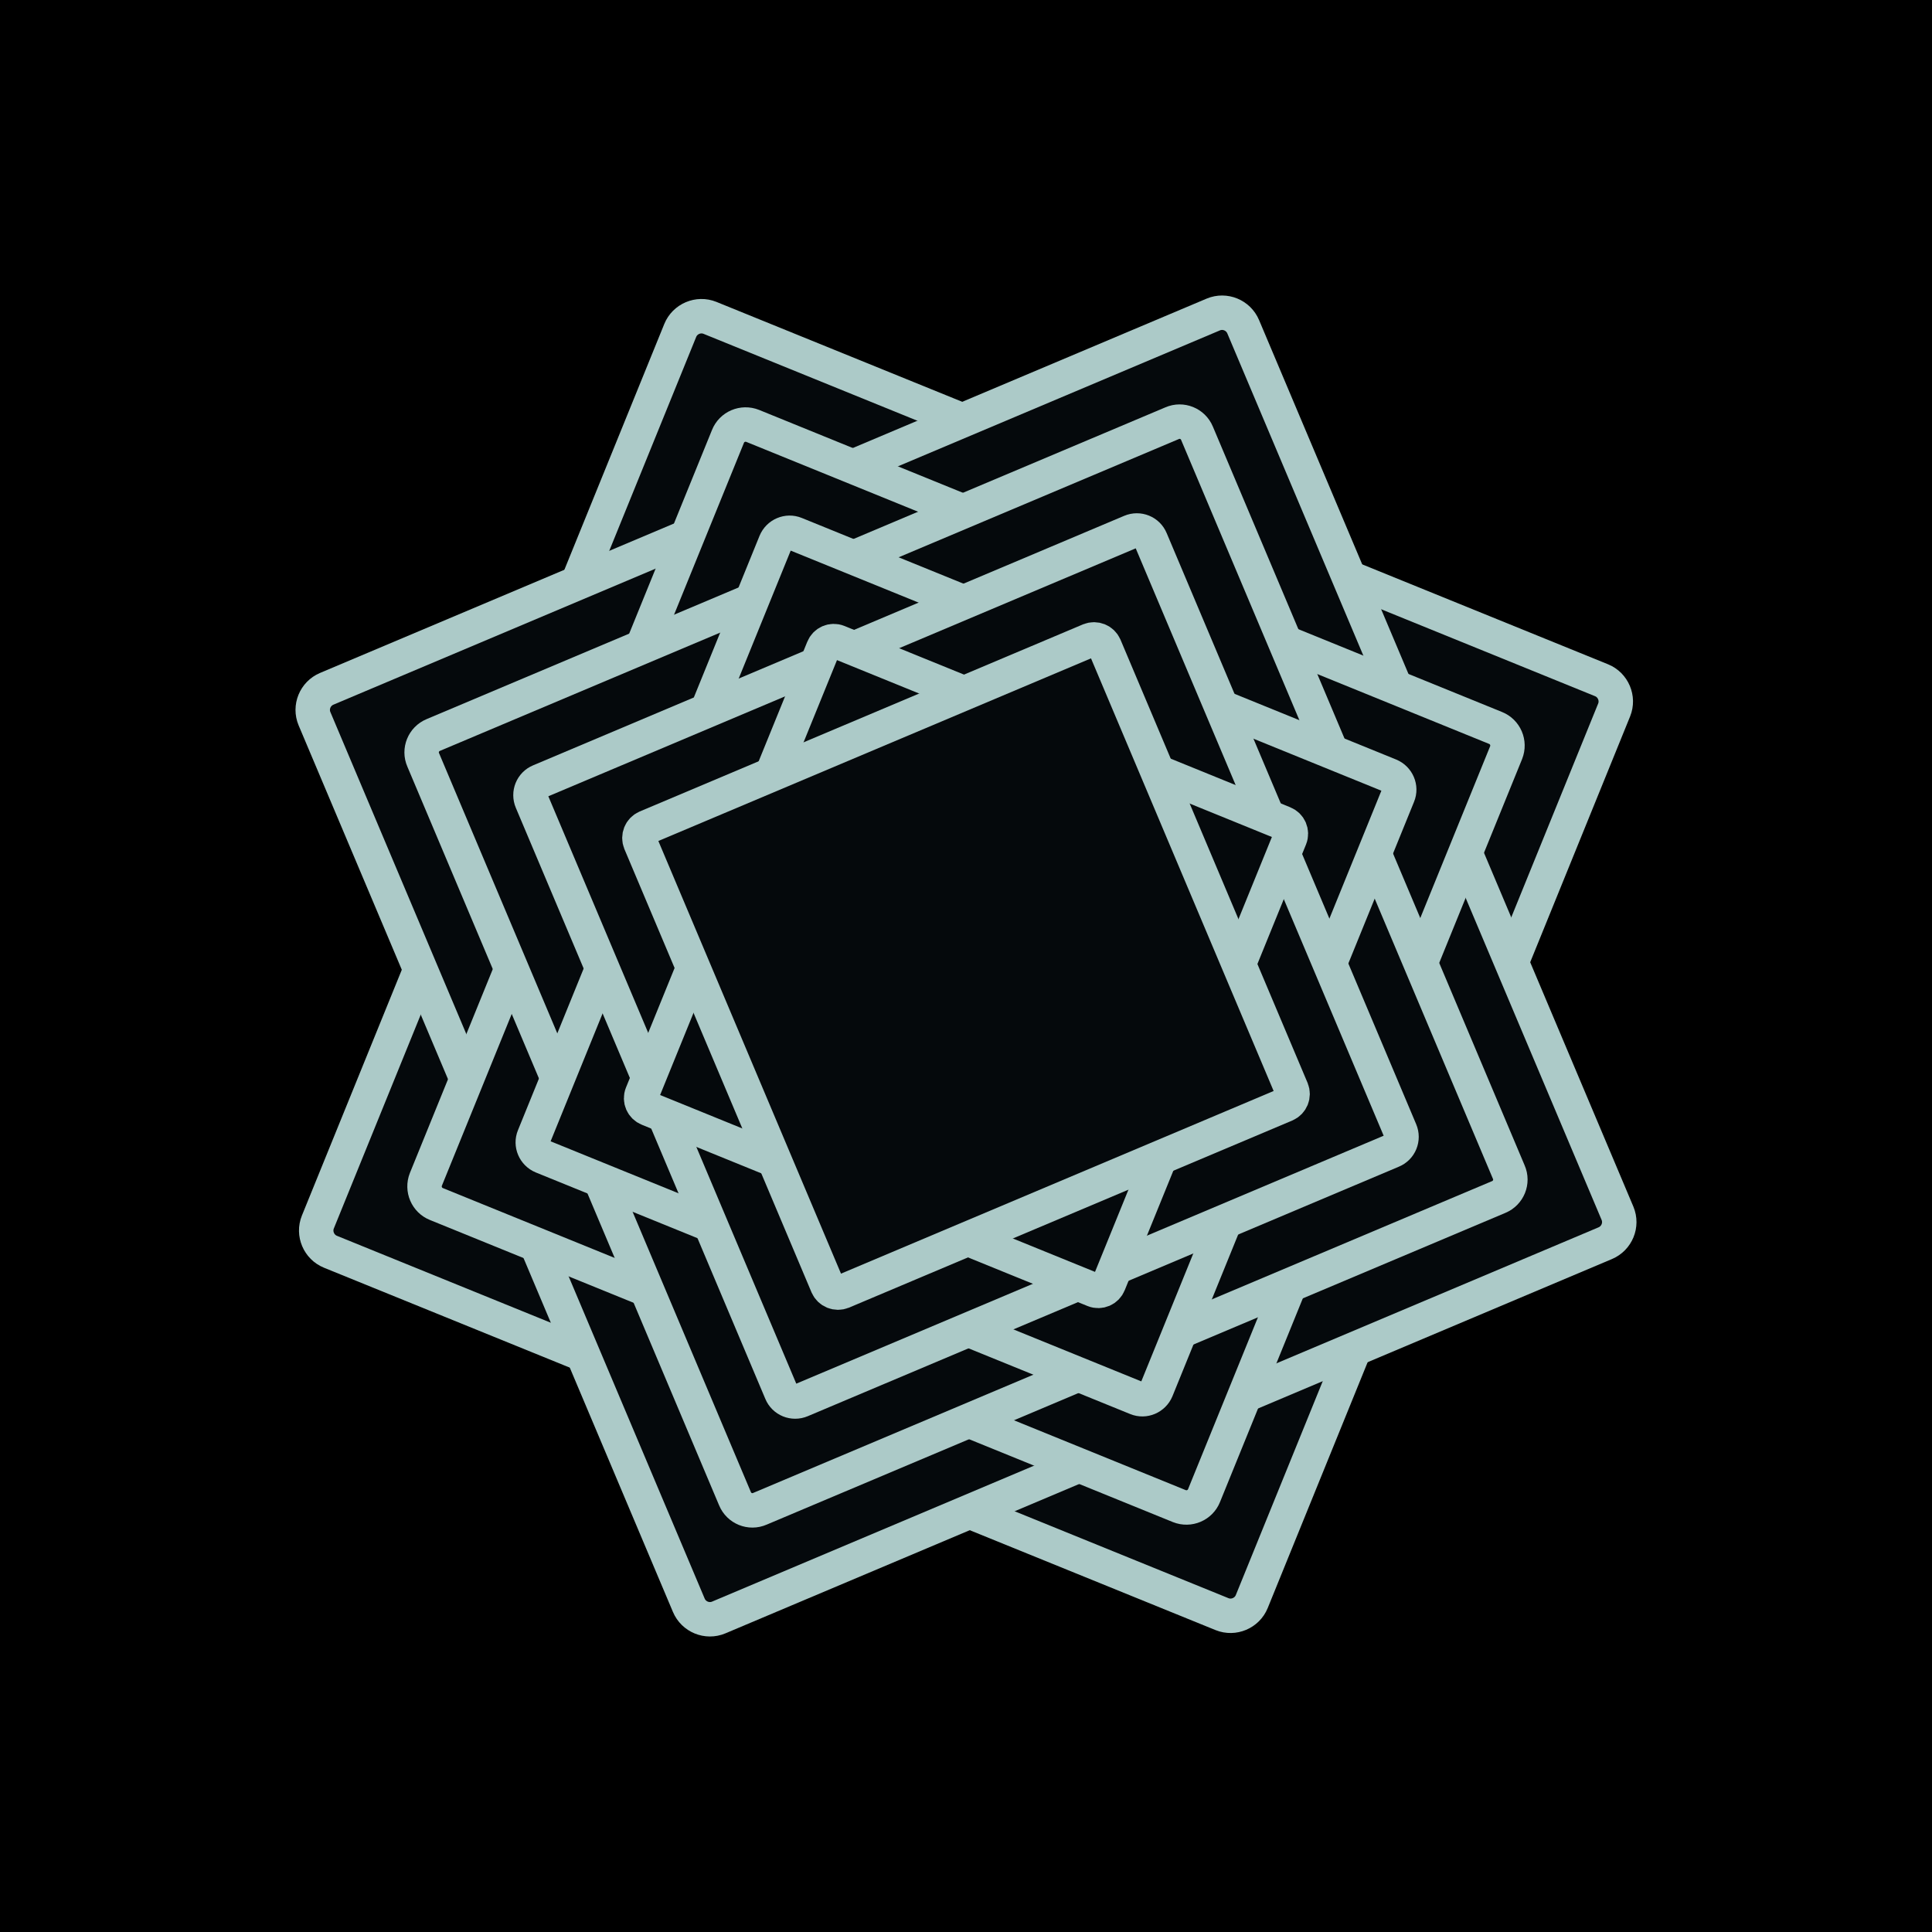
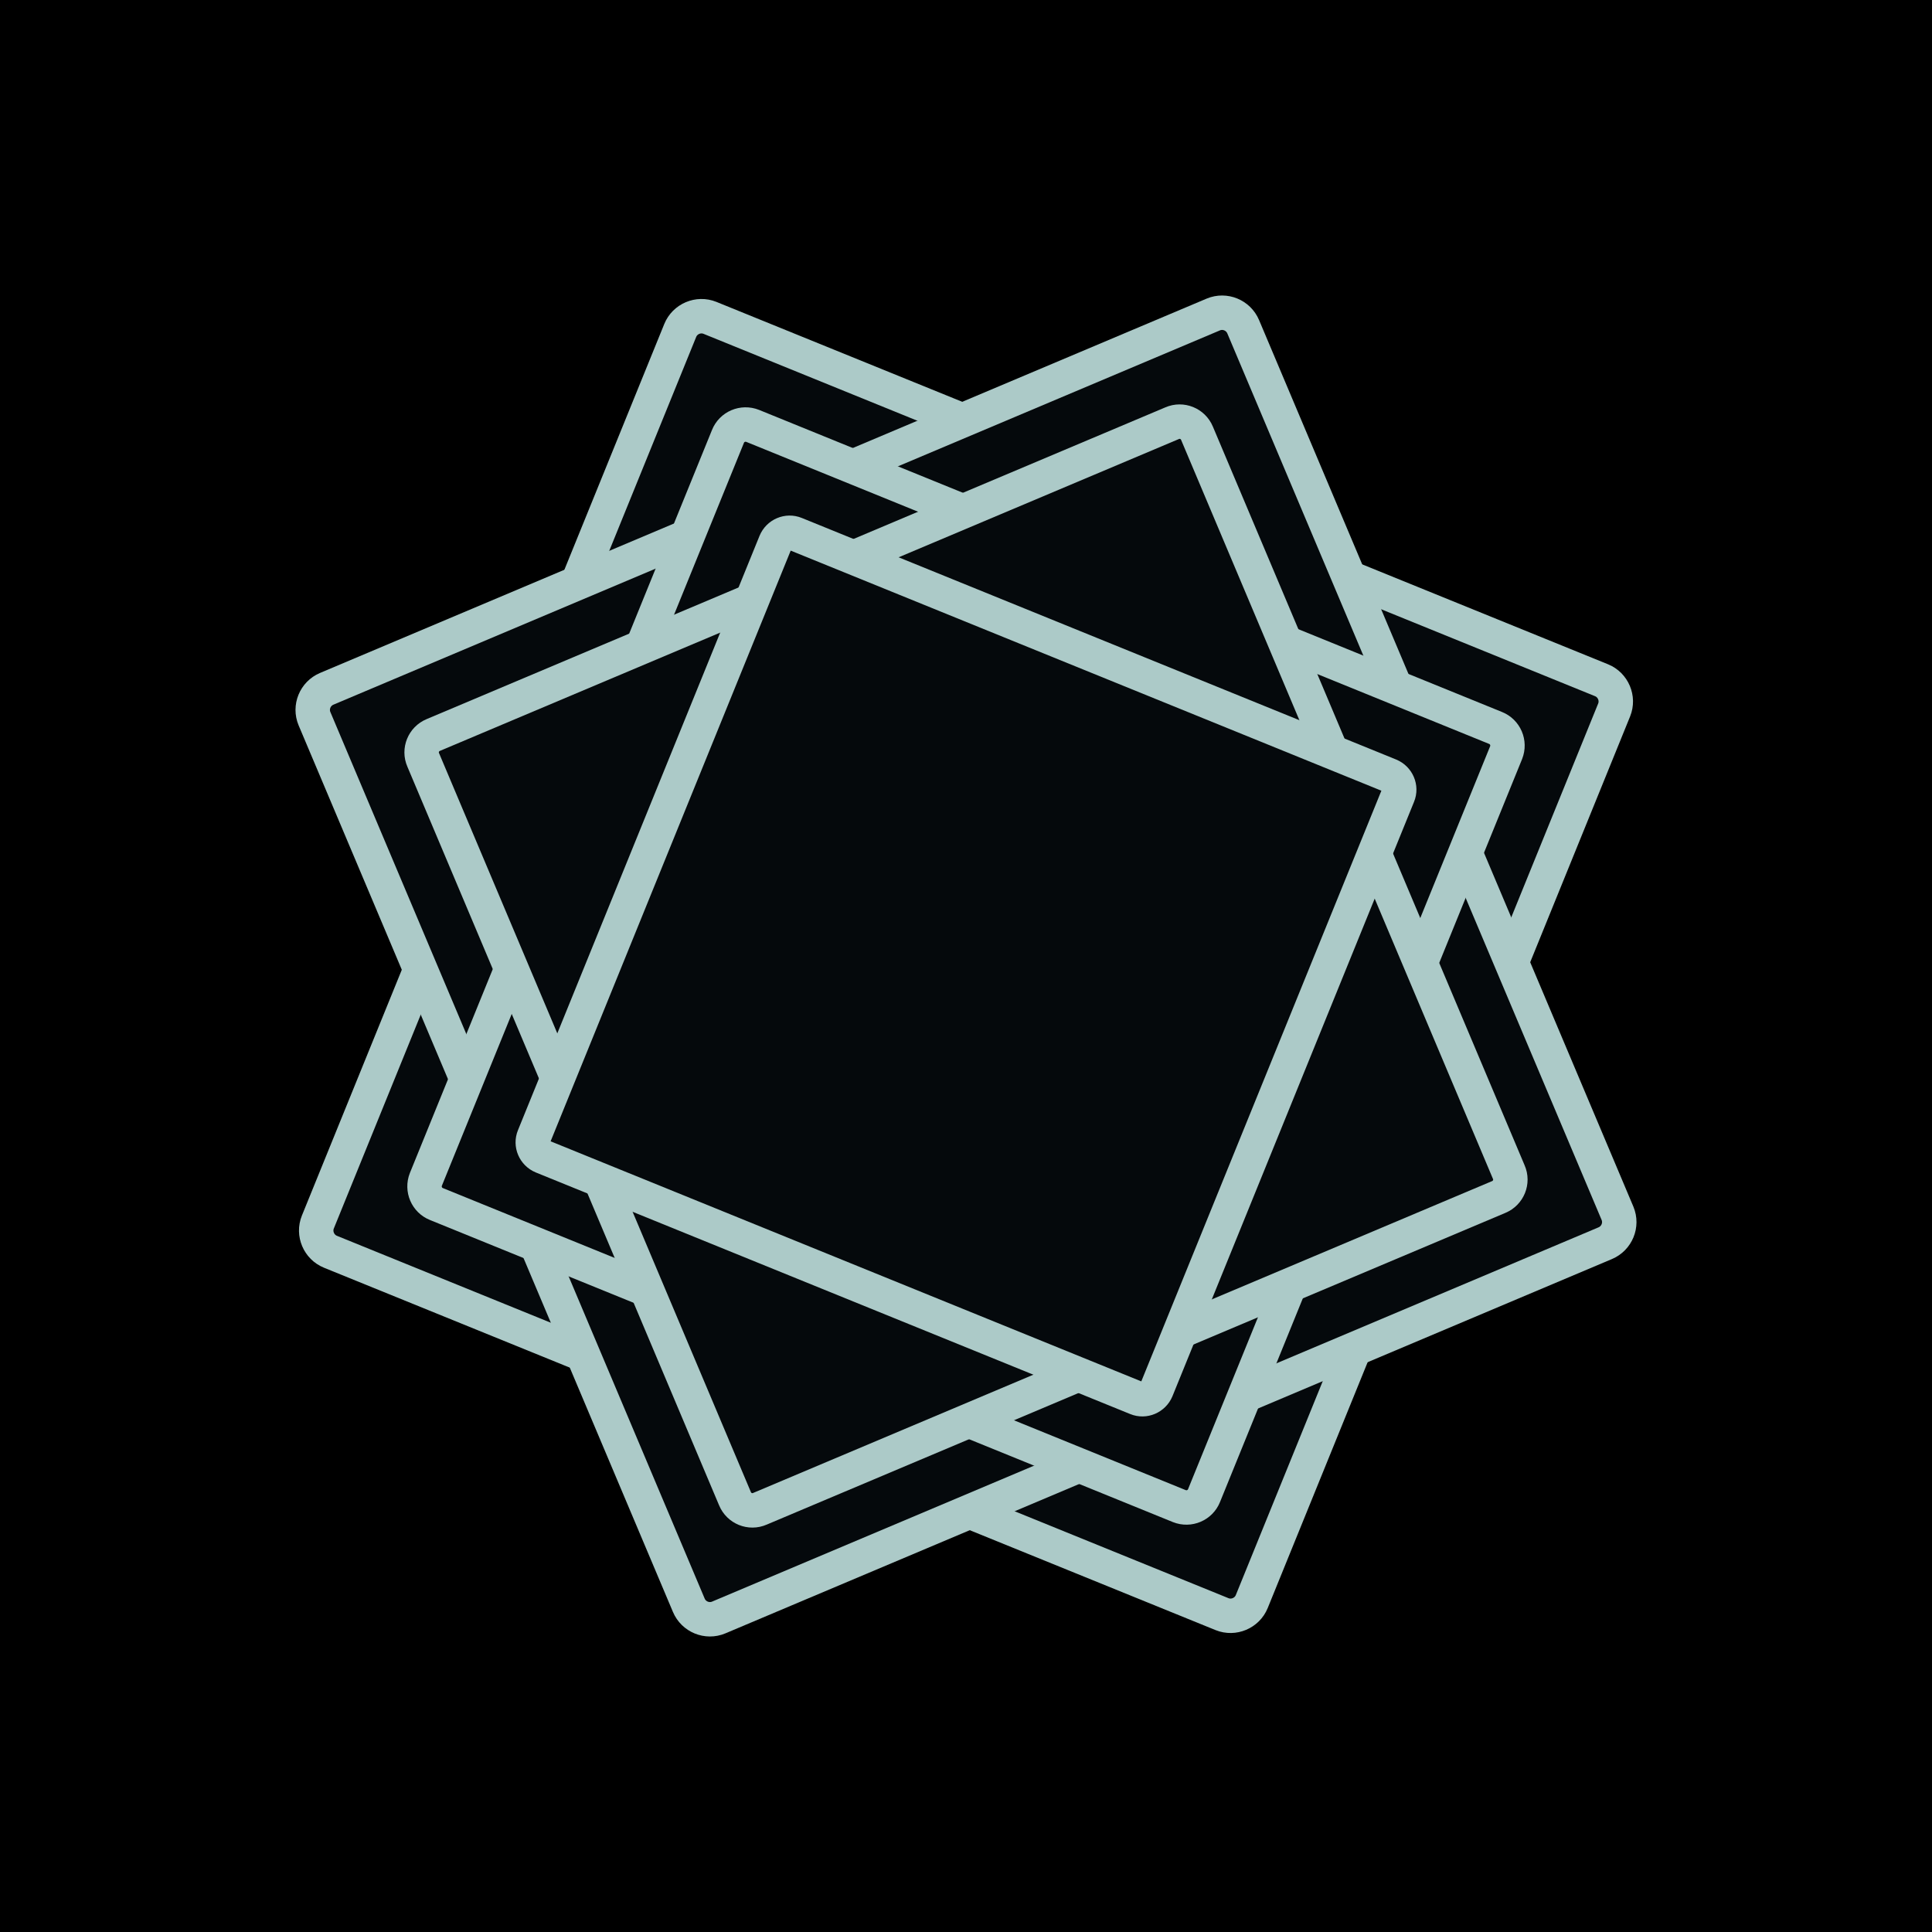
<svg xmlns="http://www.w3.org/2000/svg" version="1.2" viewBox="0 0 1150 1150" width="1150" height="1150">
  <title>Logo dark big</title>
  <style>
		.s0 { fill: #000000;stroke: #000000 } 
		.s1 { fill: #05090c;stroke: #accac8;stroke-width: 20.5 } 
	</style>
  <g id="_Artboards_">
	</g>
  <g id="Layer 3">
    <path id="&lt;Path&gt;" class="s0" d="m1150 1150h-1150v-1150h1150z" />
  </g>
  <g id="Layer 2">
    <path id="&lt;Path&gt;" class="s1" d="m745.1 953.3c-2.8 6.9-10.8 10.3-17.7 7.5l-530.7-215.7c-6.9-2.8-10.3-10.8-7.5-17.7l215.7-530.7c2.8-6.9 10.8-10.3 17.7-7.5l530.7 215.7c6.9 2.8 10.3 10.8 7.5 17.7z" />
    <path id="&lt;Path&gt;" class="s1" d="m962.8 722.2c2.9 6.9-0.4 14.9-7.3 17.8l-527.7 222.8c-6.9 2.9-14.9-0.4-17.8-7.3l-222.8-527.7c-2.9-6.9 0.4-14.9 7.3-17.8l527.7-222.8c6.9-2.9 14.9 0.4 17.8 7.3z" />
    <path id="&lt;Path&gt;" class="s1" d="m716.7 890.2c-2.3 5.8-8.9 8.6-14.7 6.3l-442.2-179.8c-5.8-2.3-8.6-8.9-6.3-14.7l179.8-442.2c2.3-5.8 8.9-8.6 14.7-6.3l442.2 179.8c5.8 2.3 8.6 8.9 6.3 14.7z" />
    <path id="&lt;Path&gt;" class="s1" d="m898.1 697.7c2.5 5.7-0.2 12.4-6 14.8l-439.8 185.6c-5.7 2.5-12.4-0.2-14.8-6l-185.6-439.8c-2.5-5.7 0.2-12.4 6-14.8l439.8-185.6c5.7-2.5 12.4 0.2 14.8 6z" />
    <path id="&lt;Path&gt;" class="s1" d="m688.4 827.2c-1.9 4.6-7.2 6.9-11.8 5l-353.8-143.8c-4.6-1.9-6.9-7.2-5-11.8l143.8-353.8c1.9-4.6 7.2-6.9 11.8-5l353.8 143.8c4.6 1.9 6.9 7.2 5 11.8z" />
-     <path id="&lt;Path&gt;" class="s1" d="m833.5 673.1c2 4.7-0.2 10-4.8 11.9l-351.8 148.5c-4.7 2-10-0.2-11.9-4.8l-148.5-351.8c-2-4.7 0.2-10 4.8-11.9l351.8-148.5c4.7-2 10 0.2 11.9 4.8z" />
-     <path id="&lt;Path&gt;" class="s1" d="m660 764.1c-1.4 3.5-5.3 5.2-8.8 3.8l-265.3-107.9c-3.5-1.4-5.2-5.3-3.8-8.8l107.9-265.3c1.4-3.5 5.3-5.2 8.8-3.8l265.3 107.9c3.5 1.4 5.2 5.3 3.8 8.8z" />
-     <path id="&lt;Path&gt;" class="s1" d="m768.9 648.6c1.4 3.5-0.2 7.4-3.6 8.9l-263.9 111.4c-3.5 1.4-7.4-0.2-8.9-3.6l-111.4-263.9c-1.4-3.5 0.2-7.4 3.6-8.9l263.9-111.4c3.5-1.4 7.4 0.2 8.9 3.6z" />
  </g>
</svg>